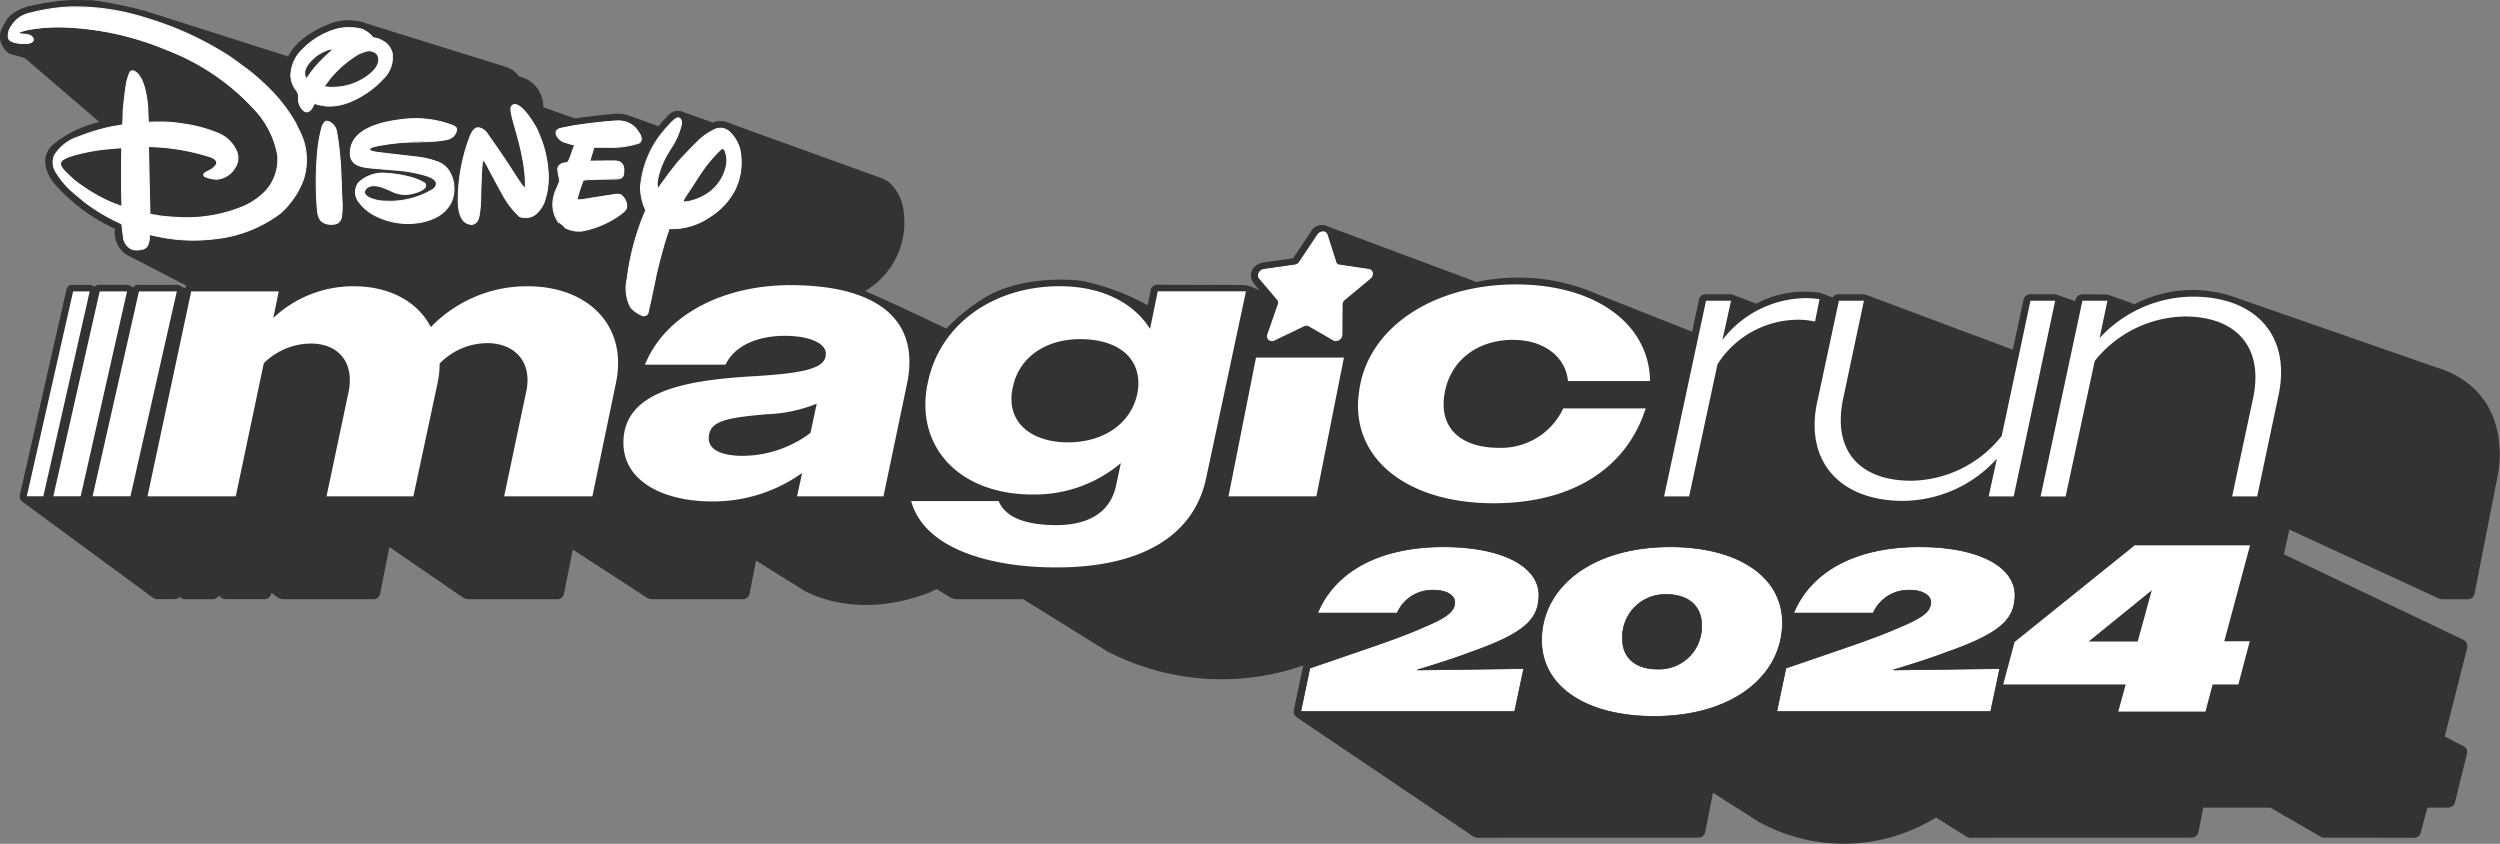
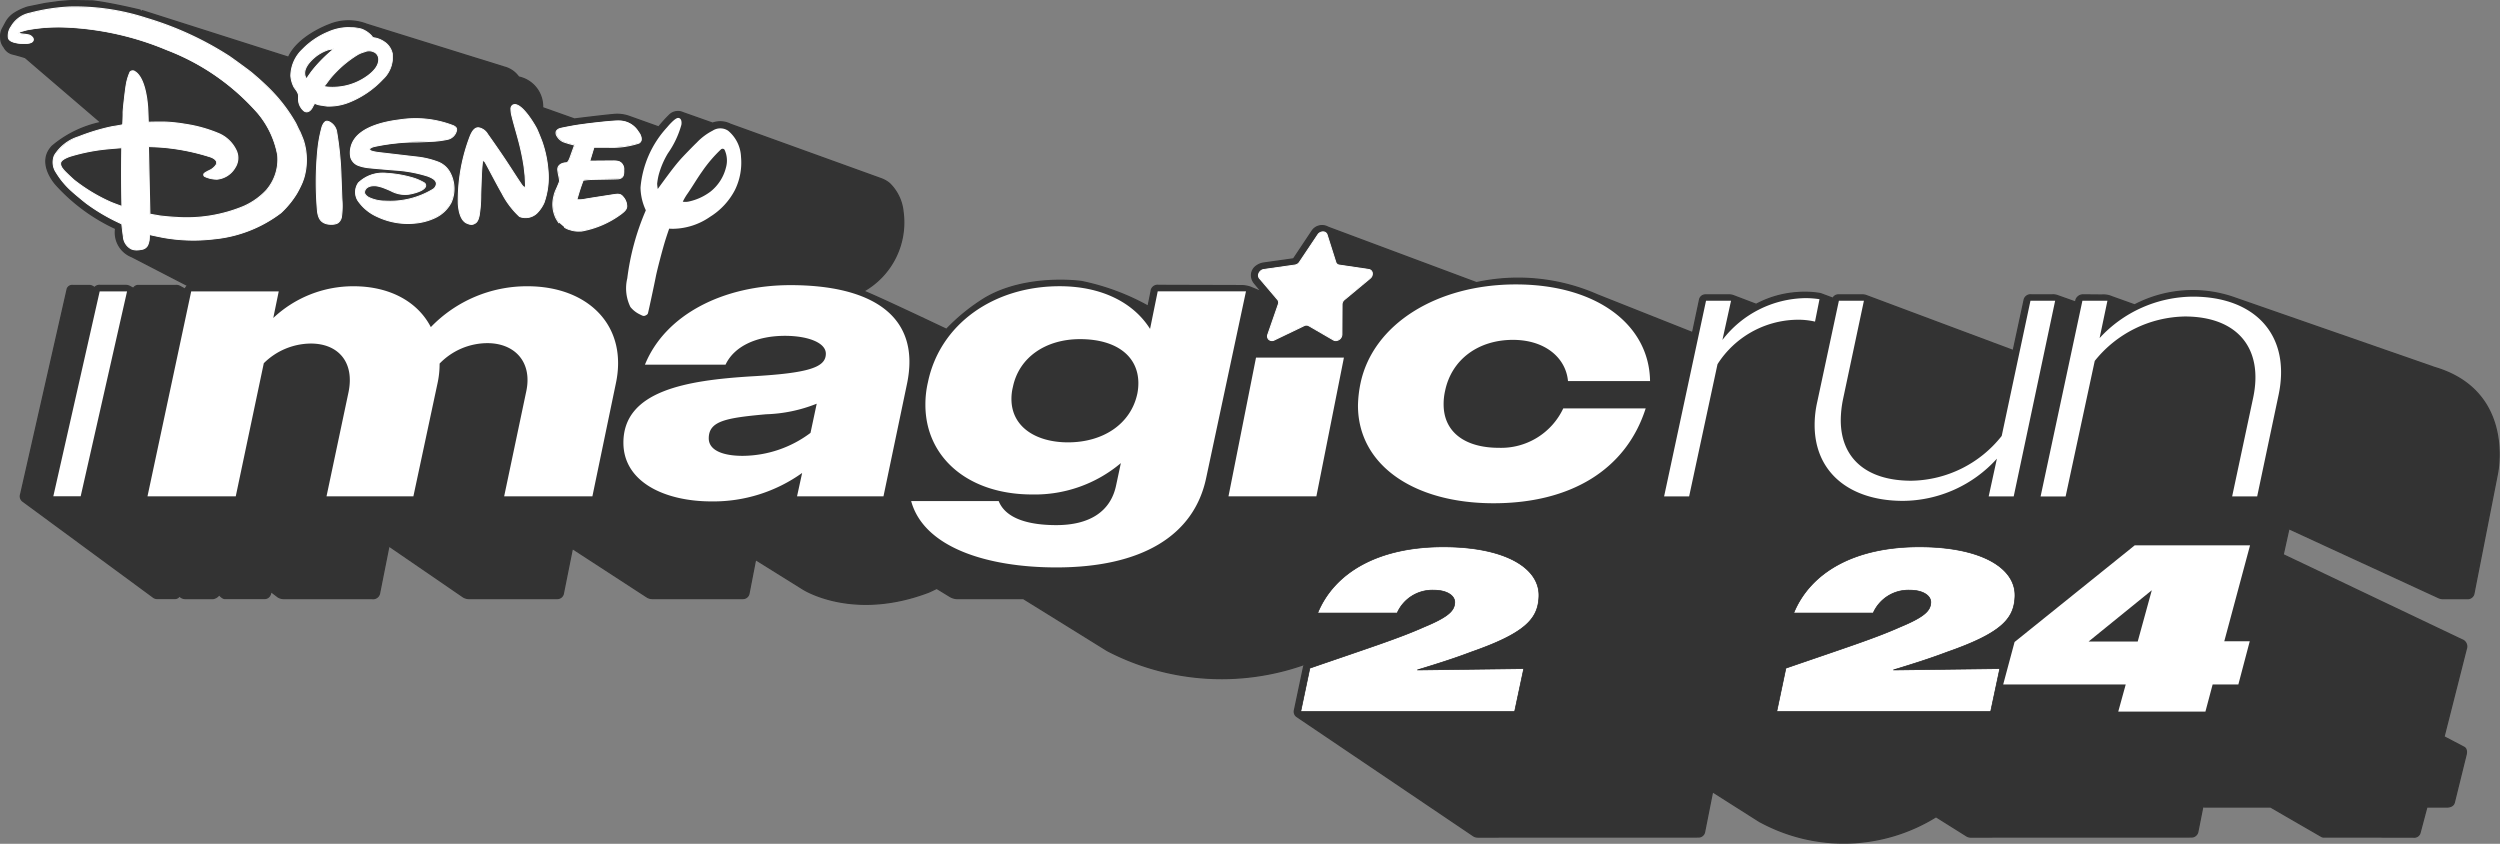
<svg xmlns="http://www.w3.org/2000/svg" width="231.787" height="78.232" viewBox="0 0 231.787 78.232">
  <rect x="0" y="0" width="231.787" height="78.232" fill="#808080" stroke="none" />
  <g id="Grupo_263" data-name="Grupo 263" transform="translate(-684.357 -2828.403)">
    <path id="Caminho_955" data-name="Caminho 955" d="M692.963,2828.493l-1.69-.028c-.484-.007-.938.047-1.449.088l-1.062.146c-.143.02-.285.044-.426.073l-1.4.285a5.252,5.252,0,0,0-1.167.526,2.326,2.326,0,0,0-.877.91l-.28.521a1.523,1.523,0,0,0-.184.905,1.373,1.373,0,0,0,.308.856,1.223,1.223,0,0,0,.883.654c.716.189,1.078.31,1.078.31l7.023,6.019a10.247,10.247,0,0,0-4.513,2.191c-1.521,1.577.36,3.588.36,3.588a17.09,17.09,0,0,0,5.517,4.052,2.4,2.4,0,0,0,1.5,2.615l5.194,2.686a.5.5,0,0,0-.247.335l-.5-.27a.692.692,0,0,0-.373-.081l-3.468,0a.515.515,0,0,0-.464.271l-.322-.173a.771.771,0,0,0-.419-.1l-2.4-.005a.539.539,0,0,0-.449.207l-.212-.124a.609.609,0,0,0-.33-.075l-1.5,0a.477.477,0,0,0-.5.32l-4.318,19.037a.565.565,0,0,0,.182.627l12.056,8.869a.63.63,0,0,0,.4.161l1.649,0a.47.47,0,0,0,.43-.247.7.7,0,0,0,.589.251l2.547,0a.859.859,0,0,0,.549-.361s.307.389.56.356h3.636s.529.052.6-.647l.554.424a.949.949,0,0,0,.637.228l8.16,0a.605.605,0,0,0,.715-.468l.876-4.408,6.832,4.687a1.022,1.022,0,0,0,.526.189H736a.566.566,0,0,0,.574-.412l.849-4.229,6.91,4.493a.9.9,0,0,0,.51.148h8.4a.563.563,0,0,0,.546-.434l.618-3.181,4.38,2.729s4.555,2.977,11.621.313c.062-.023.124-.049.184-.078l.614-.291,1.174.716a1.386,1.386,0,0,0,.636.226h6.217l7.787,4.83a22.962,22.962,0,0,0,18.2,1.3l.141-.04a.7.7,0,0,0-.142.264l-.839,3.984a.56.56,0,0,0,.205.6l16.356,11.044a.735.735,0,0,0,.443.134l20.457-.007a.567.567,0,0,0,.549-.451l.744-3.746,4.321,2.74a16.225,16.225,0,0,0,16.4-.423l2.786,1.748a.784.784,0,0,0,.518.139l20.355-.007a.6.6,0,0,0,.607-.465l.468-2.352a.478.478,0,0,0,.184.037l6.1,0,4.682,2.706a.481.481,0,0,0,.317.076l8.219.007a.556.556,0,0,0,.633-.388l.638-2.4h1.761s.66.069.782-.425l1.076-4.362s.194-.6-.22-.772l-1.813-.952,2.065-8.138a.658.658,0,0,0-.252-.78l-16.724-7.963.534-2.415,13.9,6.406a.988.988,0,0,0,.427.082h2.261a.58.58,0,0,0,.56-.456l2.172-11.068s1.712-7.692-5.821-9.907l-18.523-6.449a11.641,11.641,0,0,0-9.276.65l-2.121-.76a1.973,1.973,0,0,0-.922-.154l-1.725-.015a.7.7,0,0,0-.662.441l-.048.224-1.64-.582a1.193,1.193,0,0,0-.508-.083h-1.953a.6.6,0,0,0-.67.5l-1.005,4.663-13.635-5.1a1.086,1.086,0,0,0-.431-.059H854.8a.54.54,0,0,0-.495.311l-1.055-.393a1.164,1.164,0,0,0-.232-.061,8.718,8.718,0,0,0-2-.074,9.4,9.4,0,0,0-3.836,1.089l-2.072-.787a1.224,1.224,0,0,0-.541-.085h-2.093a.549.549,0,0,0-.534.405l-.655,3.093-8.846-3.51a18.259,18.259,0,0,0-11.19-1.124l-13.771-5.143a1.112,1.112,0,0,0-1.493.384l-1.7,2.551-2.729.383a1.516,1.516,0,0,0-.75.311,1.039,1.039,0,0,0-.391,1.046,1.137,1.137,0,0,0,.26.523l0,.005c.1.121.662.789.662.789l-1.073-.439a2.617,2.617,0,0,0-.868-.136l-7.636-.022a.594.594,0,0,0-.677.544l-.28,1.387a21.521,21.521,0,0,0-6.177-2.29s-5.076-.729-8.93,1.534a17.978,17.978,0,0,0-3.589,2.9s-6.323-3.01-7.688-3.544a7.305,7.305,0,0,0,3.658-7.35,4.2,4.2,0,0,0-1.265-2.639,2.6,2.6,0,0,0-.8-.447l-13.955-5.042a2.048,2.048,0,0,0-1.627-.094l-2.758-.975a1.112,1.112,0,0,0-1.267.244,12.8,12.8,0,0,0-.979,1.083l-2.671-.955a3.345,3.345,0,0,0-1.563-.193c-.966.082-3.577.409-3.577.409l-2.955-1.049a2.793,2.793,0,0,0-2.221-2.843,2.34,2.34,0,0,0-1.338-.924l-12.763-3.974a4.673,4.673,0,0,0-3.484.059s-2.867,1.036-3.744,3.008l-13.586-4.327S694.751,2828.707,692.963,2828.493Z" fill="#333" stroke="#333" stroke-width="0.124" />
    <g id="Grupo_262" data-name="Grupo 262">
      <g id="Grupo_256" data-name="Grupo 256">
        <path id="Caminho_956" data-name="Caminho 956" d="M713.544,2837.979a3.458,3.458,0,0,0-.261.451.928.928,0,0,1-.2.229.414.414,0,0,1-.591-.017,1.43,1.43,0,0,1-.462-1.01,2.946,2.946,0,0,0-.008-.483,3.14,3.14,0,0,0-.413-.695,2.729,2.729,0,0,1-.285-1.017A3.387,3.387,0,0,1,712.4,2833a7.122,7.122,0,0,1,2.39-1.621,4.716,4.716,0,0,1,3.068-.282,2.357,2.357,0,0,1,.953.637.655.655,0,0,0,.13.149.984.984,0,0,0,.24.053,2.414,2.414,0,0,1,.914.43,1.735,1.735,0,0,1,.641,1.019,2.8,2.8,0,0,1-.876,2.355,8.689,8.689,0,0,1-3.15,2.145,5.1,5.1,0,0,1-2,.353c-.191-.017-.386-.068-.572-.082a2.431,2.431,0,0,1-.479-.121c-.046-.033-.1-.065-.116-.053m2.055-1.5a5.4,5.4,0,0,0,2.265-.673c.691-.381,1.7-1.129,1.6-2.007a.747.747,0,0,0-.457-.6,1.043,1.043,0,0,0-.861,0,2.57,2.57,0,0,0-.683.287,10.34,10.34,0,0,0-2.522,2.211c-.142.183-.283.39-.4.529-.07.087-.125.166-.118.188a3.569,3.569,0,0,0,1.172.059m-2.838-.753s.267-.4.491-.7a12.494,12.494,0,0,1,1.7-1.786c.17-.144.371-.308.371-.308s-.314.033-.492.068a3.786,3.786,0,0,0-1.351.755c-.51.432-1.072,1.139-.818,1.764.036.09.095.208.095.208" fill="#fff" />
        <path id="Caminho_957" data-name="Caminho 957" d="M712.789,2838.82a.494.494,0,0,1-.326-.144,1.464,1.464,0,0,1-.477-1.043c0-.06,0-.122,0-.184a1.234,1.234,0,0,0-.01-.29,1.35,1.35,0,0,0-.245-.438c-.058-.081-.118-.164-.164-.245a2.8,2.8,0,0,1-.291-1.036,3.475,3.475,0,0,1,1.088-2.475,7.126,7.126,0,0,1,2.4-1.631,4.8,4.8,0,0,1,3.1-.283,2.409,2.409,0,0,1,.974.651c.012.015.023.031.034.046a.4.4,0,0,0,.084.093.6.6,0,0,0,.157.036l.067.011a2.455,2.455,0,0,1,.936.44,1.773,1.773,0,0,1,.656,1.045,2.846,2.846,0,0,1-.888,2.4,8.782,8.782,0,0,1-3.166,2.156,5.083,5.083,0,0,1-2.02.355c-.094-.008-.19-.024-.283-.04a2.854,2.854,0,0,0-.288-.041,2.286,2.286,0,0,1-.5-.13.537.537,0,0,0-.071-.042,1.668,1.668,0,0,0-.144.247c-.032.062-.064.125-.1.18a1,1,0,0,1-.211.242A.552.552,0,0,1,712.789,2838.82Zm4.067-7.831a5.585,5.585,0,0,0-2.048.429,7.01,7.01,0,0,0-2.374,1.61,3.382,3.382,0,0,0-1.064,2.407,2.706,2.706,0,0,0,.28,1,2.84,2.84,0,0,0,.158.237,1.391,1.391,0,0,1,.26.471,1.3,1.3,0,0,1,.012.314c0,.059-.005.119,0,.178a1.367,1.367,0,0,0,.446.976.371.371,0,0,0,.535.015.912.912,0,0,0,.185-.215c.032-.054.064-.115.1-.175a1.318,1.318,0,0,1,.173-.284h0c.023-.025.061-.035.176.047a2.648,2.648,0,0,0,.456.113c.1.007.2.025.3.042s.185.031.275.039a5.082,5.082,0,0,0,1.979-.349,8.7,8.7,0,0,0,3.134-2.135,2.757,2.757,0,0,0,.864-2.313,1.69,1.69,0,0,0-.627-.994,2.349,2.349,0,0,0-.892-.42l-.065-.011a.581.581,0,0,1-.19-.048.41.41,0,0,1-.11-.117l-.033-.043a2.3,2.3,0,0,0-.932-.621A3.054,3.054,0,0,0,716.856,2830.989Zm-1.788,5.555c-.316,0-.661-.02-.685-.108-.007-.021-.016-.053.127-.228.058-.073.125-.164.2-.261s.132-.181.2-.268a10.289,10.289,0,0,1,2.535-2.222,2.588,2.588,0,0,1,.693-.292,1.093,1.093,0,0,1,.892,0,.791.791,0,0,1,.484.636c.117.979-1.1,1.761-1.623,2.052a5.465,5.465,0,0,1-2.284.679h0C715.6,2836.529,715.343,2836.544,715.068,2836.544Zm-.59-.136a5.083,5.083,0,0,0,1.118.029h0a5.368,5.368,0,0,0,2.246-.667c.51-.282,1.686-1.038,1.576-1.961a.7.7,0,0,0-.429-.563,1,1,0,0,0-.831.007,2.519,2.519,0,0,0-.672.283,10.176,10.176,0,0,0-2.509,2.2c-.067.087-.134.178-.2.266s-.138.19-.2.264A1.053,1.053,0,0,0,714.478,2836.408Zm-1.723-.588-.035-.07s-.06-.121-.1-.211c-.311-.767.558-1.584.831-1.816a3.846,3.846,0,0,1,1.372-.765c.178-.034.484-.067.5-.068l.153-.016-.119.1s-.2.163-.37.307a12.513,12.513,0,0,0-1.7,1.778c-.22.3-.487.7-.489.7Zm2.423-2.822c-.1.013-.24.031-.334.05a3.743,3.743,0,0,0-1.331.745c-.261.222-1.093,1-.8,1.712.018.043.04.093.059.133.086-.126.28-.409.448-.637a12.723,12.723,0,0,1,1.712-1.793C715.012,2833.135,715.106,2833.058,715.178,2833Z" fill="#fff" />
      </g>
      <g id="Grupo_257" data-name="Grupo 257">
        <path id="Caminho_958" data-name="Caminho 958" d="M714.72,2839.648c-.271-.051-.426.318-.5.5a12.04,12.04,0,0,0-.41,2.246,30.832,30.832,0,0,0-.015,5.619c.091.62.3,1.023.93,1.154a1.592,1.592,0,0,0,.928-.087.847.847,0,0,0,.347-.513,7.8,7.8,0,0,0,.048-1.8c-.028-.649-.044-1.3-.074-1.956a29.535,29.535,0,0,0-.394-4.129,1.261,1.261,0,0,0-.717-1,1,1,0,0,0-.144-.043" fill="#fff" />
        <path id="Caminho_959" data-name="Caminho 959" d="M715.064,2849.245a1.834,1.834,0,0,1-.348-.03c-.677-.14-.875-.578-.965-1.192a30.849,30.849,0,0,1,.014-5.631,12.734,12.734,0,0,1,.414-2.258c.063-.161.234-.589.549-.531h0a1.137,1.137,0,0,1,.153.045,1.318,1.318,0,0,1,.744,1.027,29.926,29.926,0,0,1,.4,4.138c.017.359.029.716.041,1.071.011.3.021.591.033.885l.006.125a7.064,7.064,0,0,1-.055,1.686.9.9,0,0,1-.366.542A1.28,1.28,0,0,1,715.064,2849.245Zm-.394-9.556c-.2,0-.324.269-.406.479a12.706,12.706,0,0,0-.408,2.234,30.676,30.676,0,0,0-.015,5.608c.085.576.269.986.894,1.115a1.559,1.559,0,0,0,.9-.08.8.8,0,0,0,.326-.485,7.013,7.013,0,0,0,.052-1.662l-.005-.125c-.013-.294-.023-.59-.033-.885-.012-.356-.025-.713-.041-1.071a30.031,30.031,0,0,0-.392-4.12,1.241,1.241,0,0,0-.689-.963.885.885,0,0,0-.137-.041A.186.186,0,0,0,714.67,2839.689Z" fill="#fff" />
      </g>
      <g id="Grupo_258" data-name="Grupo 258">
        <path id="Caminho_960" data-name="Caminho 960" d="M712.545,2844.881c-.012.036-.131.377-.164.455a9.743,9.743,0,0,1-.518,1.029,8.577,8.577,0,0,1-1.464,1.781,12.275,12.275,0,0,1-6.227,2.418,15.99,15.99,0,0,1-4.645-.133c-.527-.1-1.313-.274-1.313-.274a5.287,5.287,0,0,1-.024.53,2.179,2.179,0,0,1-.13.448.717.717,0,0,1-.56.4,1.681,1.681,0,0,1-.96-.046,1.366,1.366,0,0,1-.747-1.176c-.069-.419-.141-1.143-.141-1.143s-.365-.172-.669-.321a17.325,17.325,0,0,1-2.6-1.578c-.217-.158-1.14-.926-1.345-1.117a7.532,7.532,0,0,1-1.476-1.761,1.67,1.67,0,0,1-.162-1.58,4.321,4.321,0,0,1,2.25-1.729,18.865,18.865,0,0,1,3.111-.938,9.4,9.4,0,0,0,.929-.169.157.157,0,0,0,.034-.031c.017-.022.046-.808.039-1.094s.212-2.135.281-2.527a4.672,4.672,0,0,1,.364-1.244.334.334,0,0,1,.456-.035c.852.524,1.113,2.348,1.175,3.277.038.564.057,1.413.057,1.413s.979-.028,1.582-.012a14.454,14.454,0,0,1,1.836.2,13.022,13.022,0,0,1,3.161.886,3.208,3.208,0,0,1,1.6,1.606,1.626,1.626,0,0,1-.135,1.526,2.152,2.152,0,0,1-1.661,1.08,2.733,2.733,0,0,1-1.166-.261.2.2,0,0,1-.021-.28c.024-.032.371-.212.576-.321a1.424,1.424,0,0,0,.267-.185c.17-.151.322-.313.3-.5-.024-.249-.288-.4-.541-.5a19.977,19.977,0,0,0-4.7-.922c-.448-.027-1.084-.047-1.084-.047l.135,6.265s.525.1.942.165c.238.038,1.247.126,1.515.133a14.078,14.078,0,0,0,6.2-1,6.447,6.447,0,0,0,2.148-1.509,4.353,4.353,0,0,0,1.044-3.252,8.439,8.439,0,0,0-1.821-3.889,21.5,21.5,0,0,0-8.456-5.883,27.125,27.125,0,0,0-9.4-2.1,15.778,15.778,0,0,0-3.611.266c-.134.037-.267.083-.391.11a.968.968,0,0,0-.291.12c-.024.02-.048.044-.048.044s.057.031.113.055c.1.043.512.069.727.108a.7.7,0,0,1,.47.276.27.27,0,0,1-.006.346c-.209.254-1,.211-1.352.156s-.814-.167-.9-.48a1.452,1.452,0,0,1,.271-1.065,2.586,2.586,0,0,1,1.739-1.234,17.78,17.78,0,0,1,3.665-.57,21.558,21.558,0,0,1,7.121,1.044,29.978,29.978,0,0,1,7.65,3.506c.26.17,1.782,1.28,2.018,1.472.493.4,1.139.975,1.6,1.433a14.879,14.879,0,0,1,2.575,3.328c.131.259.233.514.4.814a9.228,9.228,0,0,1,.348.892,5.923,5.923,0,0,1,.012,3.334M695.65,2842.1s-.933.068-1.575.136a17.409,17.409,0,0,0-3.239.666c-.264.093-.806.316-.853.588a.91.91,0,0,0,.322.728c.114.131.753.742.933.89a16.077,16.077,0,0,0,3.4,2.048c.386.16,1.023.386,1.023.386s-.046-1.8-.037-3.577c0-.936.023-1.865.023-1.865" fill="#fff" />
        <path id="Caminho_961" data-name="Caminho 961" d="M697.047,2851.623a1.359,1.359,0,0,1-.525-.095,1.43,1.43,0,0,1-.774-1.211c-.061-.371-.125-.988-.139-1.121-.085-.04-.387-.184-.646-.31a17.474,17.474,0,0,1-2.6-1.582c-.219-.16-1.139-.925-1.349-1.121a7.657,7.657,0,0,1-1.485-1.771,1.708,1.708,0,0,1-.164-1.62,4.069,4.069,0,0,1,2.274-1.754,18.972,18.972,0,0,1,3.122-.941c.362-.052.867-.143.914-.164l.015-.013c.015-.092.04-.8.034-1.071s.211-2.134.282-2.536a4.83,4.83,0,0,1,.373-1.263.376.376,0,0,1,.516-.047c.945.581,1.155,2.682,1.2,3.313.032.483.051,1.185.055,1.369.2-.005,1.015-.025,1.539-.011a14.552,14.552,0,0,1,1.842.2,12.95,12.95,0,0,1,3.174.89,3.213,3.213,0,0,1,1.625,1.633,1.677,1.677,0,0,1-.139,1.563,2.214,2.214,0,0,1-1.7,1.1,2.759,2.759,0,0,1-1.2-.271.241.241,0,0,1-.029-.343,2.706,2.706,0,0,1,.493-.283l.1-.051a1.35,1.35,0,0,0,.259-.18c.16-.141.3-.295.289-.465s-.184-.335-.511-.463a20.067,20.067,0,0,0-4.687-.919c-.372-.023-.879-.04-1.035-.045l.133,6.179c.126.024.555.1.9.158.238.038,1.24.126,1.509.133a13.684,13.684,0,0,0,6.178-1,6.372,6.372,0,0,0,2.134-1.5,4.324,4.324,0,0,0,1.033-3.218,8.354,8.354,0,0,0-1.812-3.865,21.27,21.27,0,0,0-8.437-5.869,27.212,27.212,0,0,0-9.386-2.1,15.732,15.732,0,0,0-3.6.264l-.152.044c-.084.026-.163.049-.241.067a1.038,1.038,0,0,0-.27.108c.016.008.034.017.052.024a2.291,2.291,0,0,0,.386.061c.119.014.242.028.331.044a.746.746,0,0,1,.5.3.317.317,0,0,1-.01.4c-.236.286-1.087.221-1.395.172-.388-.062-.845-.176-.934-.513a1.5,1.5,0,0,1,.276-1.1,2.621,2.621,0,0,1,1.766-1.255,17.875,17.875,0,0,1,3.675-.572,21.478,21.478,0,0,1,7.136,1.046,30.016,30.016,0,0,1,7.662,3.512c.257.168,1.788,1.284,2.022,1.474.516.421,1.162,1,1.608,1.437a14.94,14.94,0,0,1,2.584,3.339c.048.095.092.19.137.286.077.166.158.338.264.527,0,.006.319.74.351.9h0a6.023,6.023,0,0,1,.012,3.363h0c-.01.03-.13.378-.165.458a9.639,9.639,0,0,1-.52,1.033,8.5,8.5,0,0,1-1.475,1.793,12.2,12.2,0,0,1-6.251,2.429,15.944,15.944,0,0,1-4.658-.133c-.442-.081-1.071-.22-1.26-.262a4.512,4.512,0,0,1-.024.478,2.144,2.144,0,0,1-.134.463.762.762,0,0,1-.593.421A2.462,2.462,0,0,1,697.047,2851.623Zm-.413-16.608a.226.226,0,0,0-.186.09,4.488,4.488,0,0,0-.355,1.224c-.071.4-.287,2.239-.28,2.518a9.643,9.643,0,0,1-.049,1.124.227.227,0,0,1-.043.039,8.565,8.565,0,0,1-.95.177,18.716,18.716,0,0,0-3.1.935,4,4,0,0,0-2.227,1.7,1.624,1.624,0,0,0,.16,1.54,7.525,7.525,0,0,0,1.468,1.75c.2.19,1.129.96,1.339,1.114A17.357,17.357,0,0,0,695,2848.8c.3.148.668.32.668.32l.023.011,0,.026c0,.007.072.728.14,1.141.1.632.319.973.719,1.141a1.625,1.625,0,0,0,.934.043.667.667,0,0,0,.528-.371,2.2,2.2,0,0,0,.126-.433c.025-.215.023-.522.023-.525v-.058l.056.013c.008,0,.791.179,1.311.274a15.869,15.869,0,0,0,4.631.133,12.128,12.128,0,0,0,6.2-2.408,8.454,8.454,0,0,0,1.454-1.768,9.773,9.773,0,0,0,.516-1.024c.032-.075.149-.411.162-.452a5.931,5.931,0,0,0-.011-3.306l-.005-.013v0c-.022-.087-.284-.766-.341-.867-.109-.192-.19-.365-.268-.532-.045-.1-.088-.19-.136-.284a14.84,14.84,0,0,0-2.566-3.315c-.444-.437-1.088-1.012-1.6-1.431-.233-.189-1.759-1.3-2.015-1.468a29.968,29.968,0,0,0-7.638-3.5,21.447,21.447,0,0,0-7.106-1.041,17.729,17.729,0,0,0-3.655.568,2.536,2.536,0,0,0-1.711,1.213,1.419,1.419,0,0,0-.266,1.03c.076.29.527.394.859.446s1.118.094,1.31-.139c.073-.088.073-.168,0-.295a.65.65,0,0,0-.439-.253c-.086-.016-.208-.03-.326-.043a2.054,2.054,0,0,1-.412-.068c-.057-.025-.116-.057-.116-.057l-.053-.03.043-.043s.025-.025.05-.046a1.025,1.025,0,0,1,.31-.129c.076-.017.154-.04.236-.065.051-.015.1-.031.154-.045a15.837,15.837,0,0,1,3.625-.267,27.3,27.3,0,0,1,9.418,2.1,21.355,21.355,0,0,1,8.474,5.9,8.45,8.45,0,0,1,1.831,3.913,4.415,4.415,0,0,1-1.056,3.286,6.451,6.451,0,0,1-2.163,1.52,13.793,13.793,0,0,1-6.219,1.009c-.272-.007-1.281-.1-1.521-.133-.413-.065-.938-.165-.944-.166l-.036-.007v-.037l-.136-6.313.048,0c.007,0,.642.02,1.086.046a19.875,19.875,0,0,1,4.715.926c.362.142.549.319.57.539a.711.711,0,0,1-.32.543,1.4,1.4,0,0,1-.277.191l-.1.052c-.162.086-.434.23-.464.259a.152.152,0,0,0,.014.214,2.7,2.7,0,0,0,1.135.252,2.119,2.119,0,0,0,1.624-1.057,1.582,1.582,0,0,0,.132-1.489,3.126,3.126,0,0,0-1.58-1.58,13.111,13.111,0,0,0-3.147-.882,14.646,14.646,0,0,0-1.831-.2c-.594-.015-1.569.013-1.579.013h-.046v-.046c0-.008-.019-.855-.056-1.411-.042-.619-.247-2.683-1.154-3.241A.412.412,0,0,0,696.634,2835.015Zm-.923,12.592-.063-.022c-.006,0-.642-.228-1.024-.386a15.99,15.99,0,0,1-3.415-2.056c-.182-.15-.822-.761-.938-.9a.939.939,0,0,1-.333-.765c.05-.288.574-.514.882-.623a17.6,17.6,0,0,1,3.25-.669c.636-.067,1.568-.135,1.577-.136l.05,0v.05c0,.009-.02.939-.024,1.864-.008,1.754.037,3.558.037,3.576Zm-.107-5.458c-.2.015-.975.074-1.524.132a17.481,17.481,0,0,0-3.229.664c-.492.174-.792.376-.823.553-.044.255.109.455.312.69.111.128.752.741.927.885a15.877,15.877,0,0,0,3.392,2.041c.309.128.787.3.957.363-.008-.343-.043-1.947-.035-3.512C695.584,2843.161,695.6,2842.355,695.6,2842.149Z" fill="#fff" />
      </g>
      <g id="Grupo_259" data-name="Grupo 259">
        <path id="Caminho_962" data-name="Caminho 962" d="M722.852,2842.941l-3.465-.405c-.045-.006-.055-.008-.1-.017-.151-.032-.851-.107-.606-.372a1.107,1.107,0,0,1,.4-.166,27.03,27.03,0,0,1,5.2-.469,8.782,8.782,0,0,0,1.607-.2,1.088,1.088,0,0,0,.791-.81c.046-.222-.063-.327-.274-.439a9.675,9.675,0,0,0-5-.55c-1.436.177-3.356.621-4.176,1.791a2.2,2.2,0,0,0-.353,1.692,1.169,1.169,0,0,0,.634.715,3.745,3.745,0,0,0,.948.234c.311.045,1.611.152,2.437.222a12.78,12.78,0,0,1,3.144.574c.308.128.776.315.776.714a.678.678,0,0,1-.335.512,7.6,7.6,0,0,1-4.414,1.083,3.527,3.527,0,0,1-1.443-.306c-.222-.1-.509-.323-.467-.567.083-.473.609-.594,1.046-.553a3.353,3.353,0,0,1,.8.218c.962.377,1.4.694,2.248.566.316-.047,1.411-.282,1.558-.73a.314.314,0,0,0-.1-.309,4.862,4.862,0,0,0-.953-.435,10.857,10.857,0,0,0-2.546-.461,3.169,3.169,0,0,0-2.624.882,1.486,1.486,0,0,0-.071,1.61,4.2,4.2,0,0,0,1.783,1.5,6.637,6.637,0,0,0,3.517.623,5.549,5.549,0,0,0,1.862-.5,3.244,3.244,0,0,0,1.492-1.412,3.174,3.174,0,0,0-.069-2.709,2.116,2.116,0,0,0-1.108-1.036,7.873,7.873,0,0,0-2.05-.484l-.1-.013" fill="#fff" />
        <path id="Caminho_963" data-name="Caminho 963" d="M722.184,2849.173a6.787,6.787,0,0,1-2.9-.662,4.311,4.311,0,0,1-1.8-1.521,1.54,1.54,0,0,1,.073-1.66,3.305,3.305,0,0,1,2.662-.9,10.881,10.881,0,0,1,2.56.464,4.89,4.89,0,0,1,.971.446.358.358,0,0,1,.108.355c-.178.543-1.58.759-1.594.761a2.825,2.825,0,0,1-1.729-.343c-.16-.069-.341-.147-.542-.225a3.435,3.435,0,0,0-.79-.216c-.41-.039-.92.073-1,.516-.038.222.25.435.44.517a3.5,3.5,0,0,0,1.426.3,7.656,7.656,0,0,0,4.386-1.075.645.645,0,0,0,.316-.475c0-.361-.422-.537-.731-.665l-.017-.007a12.719,12.719,0,0,0-3.13-.571l-.224-.019c-.815-.068-1.93-.161-2.216-.2a3.734,3.734,0,0,1-.96-.238,1.206,1.206,0,0,1-.659-.744,2.245,2.245,0,0,1,.359-1.73c.819-1.169,2.741-1.63,4.208-1.81a9.675,9.675,0,0,1,5.027.555c.221.117.348.239.3.488a1.134,1.134,0,0,1-.822.845,8.97,8.97,0,0,1-1.618.2c-.4.022-.8.036-1.232.051a18.2,18.2,0,0,0-3.958.416,1.11,1.11,0,0,0-.383.153c-.033.035-.045.065-.037.089.036.107.4.169.536.193l.083.015c.042.008.051.01.1.015l3.564.418a8.07,8.07,0,0,1,2.062.489,2.167,2.167,0,0,1,1.13,1.055,3.205,3.205,0,0,1,.07,2.75,3.279,3.279,0,0,1-1.514,1.434,5.563,5.563,0,0,1-1.876.5A5.974,5.974,0,0,1,722.184,2849.173Zm-2.162-4.656a3.039,3.039,0,0,0-2.391.867,1.447,1.447,0,0,0-.067,1.56,4.23,4.23,0,0,0,1.762,1.485,6.615,6.615,0,0,0,3.493.618,5.5,5.5,0,0,0,1.847-.493,3.193,3.193,0,0,0,1.47-1.39,3.114,3.114,0,0,0-.067-2.668,2.064,2.064,0,0,0-1.086-1.016,8.054,8.054,0,0,0-2.038-.481l-.1-.012-3.464-.406a.731.731,0,0,1-.1-.017l-.08-.014c-.268-.046-.557-.107-.607-.254a.179.179,0,0,1,.057-.18,1.021,1.021,0,0,1,.42-.177,18.191,18.191,0,0,1,3.985-.421c.43-.015.836-.029,1.23-.052a8.906,8.906,0,0,0,1.6-.2,1.044,1.044,0,0,0,.759-.776c.04-.2-.053-.285-.25-.389a9.584,9.584,0,0,0-4.973-.545c-1.449.178-3.344.63-4.144,1.771a2.169,2.169,0,0,0-.346,1.655,1.131,1.131,0,0,0,.608.684,3.7,3.7,0,0,0,.936.231c.283.041,1.4.134,2.211.2l.224.019a12.807,12.807,0,0,1,3.157.577l.018.008c.313.13.786.327.786.749a.706.706,0,0,1-.354.549,7.753,7.753,0,0,1-4.44,1.092,3.565,3.565,0,0,1-1.461-.31c-.225-.1-.542-.341-.494-.617.088-.5.646-.633,1.095-.591a3.515,3.515,0,0,1,.815.222c.2.079.384.157.545.226a2.769,2.769,0,0,0,1.68.337c.352-.053,1.387-.295,1.52-.7a.268.268,0,0,0-.086-.262,4.9,4.9,0,0,0-.936-.424,10.8,10.8,0,0,0-2.533-.459C720.16,2844.518,720.094,2844.517,720.022,2844.517Z" fill="#fff" />
      </g>
      <g id="Grupo_260" data-name="Grupo 260">
        <path id="Caminho_964" data-name="Caminho 964" d="M727.689,2849.118a.755.755,0,0,0,.635.04c.3-.136.38-.4.458-.728a12.6,12.6,0,0,0,.155-1.917c0-.066.064-2.512.156-3.033.013-.074.035-.184.088-.168a.26.26,0,0,1,.142.109c.141.2,1.052,2,1.583,2.913a8.31,8.31,0,0,0,1.623,2.151,1.532,1.532,0,0,0,1.616-.32,3.315,3.315,0,0,0,.657-.968,7.018,7.018,0,0,0,.364-3.039,10.563,10.563,0,0,0-.525-2.53c-.081-.244-.434-1.112-.521-1.282-.26-.5-1.157-1.96-1.83-2.2a.377.377,0,0,0-.557.385,2.992,2.992,0,0,0,.109.7c.178.729.419,1.515.617,2.269a21.315,21.315,0,0,1,.493,2.378c.031.244.049.475.085.755.024.179.055,1.062.039,1.09-.034.062-.116.059-.2-.01a1.042,1.042,0,0,1-.179-.22c-.481-.7-.965-1.477-1.475-2.249-.453-.685-1.137-1.674-1.657-2.4a1.206,1.206,0,0,0-.826-.593c-.527-.045-.772.72-.941,1.188a16.652,16.652,0,0,0-.955,5.832c.032.538.181,1.6.846,1.843" fill="#fff" />
        <path id="Caminho_965" data-name="Caminho 965" d="M728.085,2849.258a1.225,1.225,0,0,1-.412-.1h0c-.681-.248-.841-1.286-.875-1.883a16.692,16.692,0,0,1,.956-5.85l.028-.076c.17-.473.425-1.189.96-1.143a1.256,1.256,0,0,1,.86.612c.545.763,1.227,1.751,1.658,2.4.2.3.4.606.59.9.305.471.593.916.884,1.343a1,1,0,0,0,.171.21.153.153,0,0,0,.1.044.04.04,0,0,0,.026-.02c.007-.052-.021-.883-.044-1.062-.02-.153-.034-.291-.048-.424-.012-.112-.023-.22-.037-.331a21.8,21.8,0,0,0-.492-2.372c-.083-.317-.175-.643-.264-.959-.123-.437-.25-.888-.354-1.311a3.012,3.012,0,0,1-.109-.713.47.47,0,0,1,.173-.4.465.465,0,0,1,.444-.027c.724.254,1.648,1.814,1.856,2.219.088.173.441,1.039.524,1.287a10.582,10.582,0,0,1,.526,2.541,7.1,7.1,0,0,1-.367,3.062,3.334,3.334,0,0,1-.668.983,1.571,1.571,0,0,1-1.669.325,7.854,7.854,0,0,1-1.641-2.167c-.282-.488-.678-1.236-1-1.837-.279-.526-.52-.981-.584-1.073a.22.22,0,0,0-.119-.091s-.011.029-.029.132c-.081.458-.139,2.414-.155,3l0,.148a11.379,11.379,0,0,1-.151,1.8c-.083.344-.171.618-.484.759A.615.615,0,0,1,728.085,2849.258Zm-.38-.183a.719.719,0,0,0,.6.042c.276-.125.353-.368.433-.7a11.453,11.453,0,0,0,.149-1.784l.005-.148c.016-.59.074-2.552.156-3.016.018-.1.037-.168.082-.195a.077.077,0,0,1,.065-.008.313.313,0,0,1,.166.125c.067.1.3.532.59,1.083.317.6.713,1.347.994,1.835a8.15,8.15,0,0,0,1.607,2.133,1.476,1.476,0,0,0,1.562-.314,3.256,3.256,0,0,0,.646-.952,6.985,6.985,0,0,0,.36-3.017,10.509,10.509,0,0,0-.522-2.52c-.08-.238-.434-1.108-.519-1.275-.3-.589-1.178-1.954-1.8-2.174a.391.391,0,0,0-.361.015.386.386,0,0,0-.135.327,2.966,2.966,0,0,0,.107.691c.1.422.23.873.353,1.308.089.316.181.644.264.961a21.588,21.588,0,0,1,.495,2.383c.013.112.025.221.037.333.014.133.028.27.048.422a9.956,9.956,0,0,1,.033,1.118.126.126,0,0,1-.089.065.229.229,0,0,1-.18-.062,1.075,1.075,0,0,1-.188-.229c-.292-.428-.581-.874-.886-1.346-.193-.3-.389-.6-.589-.9-.431-.652-1.112-1.639-1.656-2.4a1.177,1.177,0,0,0-.793-.575H728.7c-.439,0-.672.65-.828,1.084l-.027.076a16.6,16.6,0,0,0-.952,5.813c.027.463.16,1.564.816,1.8Z" fill="#fff" />
      </g>
      <g id="Grupo_261" data-name="Grupo 261">
        <path id="Caminho_966" data-name="Caminho 966" d="M736.679,2849.465l.022.014s0,.013.015.012,0-.013,0,0a2.077,2.077,0,0,0,.418.193,2.377,2.377,0,0,0,1.15.123,8.7,8.7,0,0,0,3.676-1.59c.293-.221.531-.428.518-.739a1.331,1.331,0,0,0-.34-.831c-.245-.309-.483-.275-.953-.2-.874.137-1.937.3-2.653.423a2.652,2.652,0,0,1-.464.046c-.1,0-.218-.006-.218-.006s.126-.47.278-.931c.146-.445.314-.882.314-.882s.21-.031.409-.054c.319-.038,2.666-.05,2.875-.085.4-.065.5-.3.48-.8-.017-.43-.153-.728-.546-.816a2.555,2.555,0,0,0-.477-.03c-.766,0-2.134.016-2.134.016l.39-1.286s.769.01,1.326,0a8.682,8.682,0,0,0,2.844-.385c.383-.232.21-.664-.043-1.027a2.094,2.094,0,0,0-1.8-1.03c-.53-.014-2.2.177-2.557.221-.419.05-.83.107-1.269.169-.351.05-1.464.262-1.606.306-.384.119-.5.323-.32.687a1.257,1.257,0,0,0,.758.606c.3.114.879.245.879.245s-.217.592-.354.978c-.1.277-.214.621-.4.666-.029.007-.06.006-.1.011-.456.046-.725.293-.713.638.009.227.18.935.168,1.039a.446.446,0,0,1-.033.124,7.381,7.381,0,0,0-.506,1.35,2.922,2.922,0,0,0,.092,1.7c.029.078.06.146.1.239a3.147,3.147,0,0,0,.3.48" fill="#fff" />
        <path id="Caminho_967" data-name="Caminho 967" d="M737.922,2849.876a2.308,2.308,0,0,1-.665-.112l-.135-.036a1.918,1.918,0,0,1-.418-.193.062.062,0,0,1-.037-.023l-.012-.008,0-.007v0l0,0,.01-.016.005-.032.016,0,.01-.015.021.012h.037l0,.031a2.662,2.662,0,0,0,.381.169l.136.036a2.111,2.111,0,0,0,1,.085,8.7,8.7,0,0,0,3.654-1.58c.281-.213.512-.412.5-.7a1.282,1.282,0,0,0-.331-.8c-.231-.292-.458-.257-.91-.185l-.7.108c-.7.108-1.421.219-1.952.314a2.633,2.633,0,0,1-.466.046h-.006c-.1,0-.22,0-.22,0l-.057,0,.015-.055s.128-.476.278-.934c.145-.44.314-.879.315-.883l.01-.025.026,0s.211-.032.411-.055c.163-.019.844-.031,1.5-.044.624-.011,1.27-.023,1.371-.04.355-.057.462-.241.441-.755-.018-.46-.175-.7-.51-.774a2.691,2.691,0,0,0-.467-.029c-.766,0-2.133.016-2.133.016h-.062l.417-1.379h.035c.007,0,.774.01,1.324,0a8.362,8.362,0,0,0,2.821-.379.384.384,0,0,0,.193-.252,1,1,0,0,0-.249-.71,2.059,2.059,0,0,0-1.769-1.01c-.577-.018-2.531.218-2.55.22-.368.045-.748.095-1.269.169-.351.051-1.456.261-1.6.305a.515.515,0,0,0-.352.241.462.462,0,0,0,.058.382,1.211,1.211,0,0,0,.734.583,9.031,9.031,0,0,0,.873.244l.051.011-.018.049s-.217.591-.354.977l-.013.036c-.1.286-.217.61-.415.659a.337.337,0,0,1-.065.008l-.041,0c-.427.044-.684.27-.673.591a5.387,5.387,0,0,0,.094.577,2.8,2.8,0,0,1,.074.469.558.558,0,0,1-.036.136c-.115.305-.2.493-.27.644a2.631,2.631,0,0,0-.235.7,2.86,2.86,0,0,0,.09,1.678c.03.078.06.145.1.238a3.636,3.636,0,0,0,.284.461l-.026.028,0,.054h0c-.076,0-.341-.5-.344-.506-.042-.094-.072-.163-.1-.242a2.948,2.948,0,0,1-.094-1.729,2.725,2.725,0,0,1,.241-.718c.068-.149.153-.336.267-.639a.434.434,0,0,0,.031-.113,3.56,3.56,0,0,0-.072-.441,5.2,5.2,0,0,1-.1-.591c-.013-.374.275-.637.754-.686l.045,0a.231.231,0,0,0,.049-.006c.15-.037.262-.349.351-.6l.013-.035c.113-.32.282-.781.336-.93a8.523,8.523,0,0,1-.834-.235,1.287,1.287,0,0,1-.783-.628.542.542,0,0,1-.061-.458.6.6,0,0,1,.409-.294c.144-.044,1.259-.257,1.613-.307.521-.074.9-.125,1.27-.169.02,0,1.981-.241,2.563-.221a2.14,2.14,0,0,1,1.841,1.049,1.07,1.07,0,0,1,.264.781.475.475,0,0,1-.235.311,8.053,8.053,0,0,1-2.867.392c-.484.006-1.136,0-1.292,0l-.362,1.193c.276,0,1.4-.012,2.071-.015a2.567,2.567,0,0,1,.488.031.791.791,0,0,1,.581.86c.02.481-.059.774-.518.849-.107.017-.727.029-1.384.041s-1.334.024-1.493.043-.318.041-.381.05c-.037.1-.18.476-.3.855s-.224.736-.262.873l.159,0h.006a2.559,2.559,0,0,0,.45-.045c.533-.095,1.255-.206,1.954-.314l.7-.109c.472-.074.732-.114.995.219a1.383,1.383,0,0,1,.351.857c.014.333-.234.549-.536.778a8.81,8.81,0,0,1-3.7,1.6A3.465,3.465,0,0,1,737.922,2849.876Z" fill="#fff" />
      </g>
      <path id="Caminho_968" data-name="Caminho 968" d="M746.4,2849.6s-.193.558-.333,1c-.242.756-.775,2.788-.9,3.421-.185.938-.714,3.394-.742,3.449a.324.324,0,0,1-.153.148c-.216.129-.3.086-.567-.053a2.524,2.524,0,0,1-.9-.7,3.937,3.937,0,0,1-.29-2.656,22.933,22.933,0,0,1,1.7-6.261.087.087,0,0,0,0-.092,5.1,5.1,0,0,1-.472-2.067,9.418,9.418,0,0,1,2.466-5.586c.1-.121.738-.881,1.029-.867s.339.352.295.632a8.559,8.559,0,0,1-1.253,2.653,7.789,7.789,0,0,0-.862,2.035,6.332,6.332,0,0,0-.134.785,4.683,4.683,0,0,0,.057.484s.822-1.14,1.365-1.845c.3-.385.509-.64.755-.918s1.214-1.274,1.492-1.536a5.429,5.429,0,0,1,1.472-1.106,1.3,1.3,0,0,1,1.435,0,3.311,3.311,0,0,1,1.2,2.431,5.744,5.744,0,0,1-.568,3.076,6.4,6.4,0,0,1-2.3,2.476,6.159,6.159,0,0,1-3.432,1.113c-.159,0-.347-.013-.347-.013m4.8-7.36a12.607,12.607,0,0,0-1.76,2.061c-.5.7-.966,1.513-1.413,2.14a5.664,5.664,0,0,0-.379.659,1.5,1.5,0,0,0,.611-.027,5.1,5.1,0,0,0,1.968-.916,4.124,4.124,0,0,0,1.427-2.232,2.377,2.377,0,0,0-.137-1.648.226.226,0,0,0-.317-.037" fill="#fff" />
-       <path id="Caminho_969" data-name="Caminho 969" d="M744.05,2857.733a.834.834,0,0,1-.364-.135,2.584,2.584,0,0,1-.917-.711,3.915,3.915,0,0,1-.3-2.69,23.07,23.07,0,0,1,1.7-6.272.05.05,0,0,0,0-.056,5.144,5.144,0,0,1-.476-2.086,9.24,9.24,0,0,1,2.476-5.615c.122-.149.741-.884,1.058-.884h.01a.323.323,0,0,1,.244.119.774.774,0,0,1,.093.565,6.7,6.7,0,0,1-1,2.233c-.09.15-.178.3-.259.436a7.754,7.754,0,0,0-.857,2.025,6.383,6.383,0,0,0-.132.77c.006.125.025.272.039.37.205-.284.852-1.174,1.3-1.757.276-.36.489-.618.757-.92.254-.285,1.218-1.278,1.495-1.539a5.419,5.419,0,0,1,1.483-1.113,1.33,1.33,0,0,1,1.48,0,3.418,3.418,0,0,1,1.215,2.464,5.762,5.762,0,0,1-.572,3.1,6.414,6.414,0,0,1-2.315,2.492,6.19,6.19,0,0,1-3.458,1.12l-.314-.01c-.043.125-.2.589-.321.961-.236.733-.773,2.776-.9,3.416-.157.792-.711,3.391-.747,3.461a.361.361,0,0,1-.169.166A.482.482,0,0,1,744.05,2857.733Zm3.173-18.357c-.228,0-.742.554-.985.85a9.154,9.154,0,0,0-2.455,5.557,5.089,5.089,0,0,0,.467,2.047.13.13,0,0,1,.005.128,22.972,22.972,0,0,0-1.7,6.251,3.845,3.845,0,0,0,.281,2.622,2.491,2.491,0,0,0,.888.686c.256.135.325.171.523.054a.271.271,0,0,0,.135-.131c.032-.086.545-2.459.738-3.436.126-.641.666-2.691.9-3.426.138-.432.33-.99.332-.995l.011-.033.034,0s.188.008.347.012a6.133,6.133,0,0,0,3.406-1.1,6.327,6.327,0,0,0,2.284-2.459,5.667,5.667,0,0,0,.562-3.051,3.409,3.409,0,0,0-1.173-2.4,1.253,1.253,0,0,0-1.39,0,5.383,5.383,0,0,0-1.461,1.1c-.277.261-1.237,1.25-1.49,1.534-.266.3-.478.557-.753.915-.536.7-1.356,1.833-1.364,1.844l-.064.088-.018-.107c0-.011-.047-.276-.058-.49a6.282,6.282,0,0,1,.137-.8,7.837,7.837,0,0,1,.865-2.044c.081-.141.169-.287.26-.437a6.657,6.657,0,0,0,.988-2.2.66.66,0,0,0-.074-.492.232.232,0,0,0-.178-.086Zm.579,7.787c-.094,0-.169-.011-.187-.043a3.385,3.385,0,0,1,.38-.708c.225-.314.452-.67.692-1.046s.474-.744.722-1.095a12.531,12.531,0,0,1,1.768-2.069.246.246,0,0,1,.194-.058.28.28,0,0,1,.188.1,2.379,2.379,0,0,1,.145,1.687,4.168,4.168,0,0,1-1.443,2.256,5.135,5.135,0,0,1-1.988.927A3.545,3.545,0,0,1,747.8,2847.163Zm-.088-.094a2.606,2.606,0,0,0,.544-.044,5.02,5.02,0,0,0,1.946-.907,4.077,4.077,0,0,0,1.412-2.207,2.35,2.35,0,0,0-.129-1.609.2.2,0,0,0-.126-.068.163.163,0,0,0-.125.038h0a12.433,12.433,0,0,0-1.753,2.052c-.246.349-.487.726-.719,1.091s-.469.734-.694,1.05C747.983,2846.586,747.774,2846.95,747.714,2847.069Z" fill="#fff" />
      <path id="Caminho_970" data-name="Caminho 970" d="M805.705,2858.6l2.279,1.321a.569.569,0,0,0,.79-.509l.013-2.8a.576.576,0,0,1,.214-.427l2.381-1.98c.336-.279.264-.766-.122-.823l-2.736-.408a.383.383,0,0,1-.317-.264l-.807-2.544c-.113-.359-.625-.359-.865,0l-1.7,2.544a.607.607,0,0,1-.409.264l-2.88.408c-.406.057-.65.544-.412.823l1.682,1.98a.431.431,0,0,1,.063.427l-.972,2.8a.416.416,0,0,0,.61.509l2.744-1.321a.481.481,0,0,1,.449,0" fill="#fff" />
      <path id="Caminho_971" data-name="Caminho 971" d="M808.2,2860.028a.471.471,0,0,1-.238-.063l-2.279-1.32a.434.434,0,0,0-.406,0l-2.744,1.321a.5.5,0,0,1-.562-.053.46.46,0,0,1-.111-.512l.972-2.8a.386.386,0,0,0-.055-.382l-1.682-1.98a.47.47,0,0,1-.067-.486.65.65,0,0,1,.508-.412l2.879-.408a.561.561,0,0,0,.378-.244l1.705-2.545a.623.623,0,0,1,.592-.284.421.421,0,0,1,.355.3l.807,2.544a.339.339,0,0,0,.28.233l2.736.408a.423.423,0,0,1,.357.309.582.582,0,0,1-.213.594l-2.381,1.98a.532.532,0,0,0-.2.393l-.014,2.8a.624.624,0,0,1-.326.528A.589.589,0,0,1,808.2,2860.028Zm-2.471-1.462,2.279,1.32a.44.44,0,0,0,.441-.02.531.531,0,0,0,.28-.449l.013-2.8a.621.621,0,0,1,.231-.462l2.381-1.98a.493.493,0,0,0,.183-.5.33.33,0,0,0-.283-.243l-2.736-.408a.426.426,0,0,1-.353-.3l-.807-2.545a.332.332,0,0,0-.281-.232.529.529,0,0,0-.5.244l-1.705,2.544a.653.653,0,0,1-.441.284l-2.88.408a.556.556,0,0,0-.434.354.382.382,0,0,0,.05.394l1.683,1.981a.476.476,0,0,1,.072.471l-.973,2.8a.372.372,0,0,0,.086.414.413.413,0,0,0,.461.038l2.744-1.32a.524.524,0,0,1,.492,0Z" fill="#fff" />
      <path id="Caminho_972" data-name="Caminho 972" d="M805.8,2890.35c5.657-1.949,8.306-2.8,10.573-3.814,2.309-.953,2.818-1.525,2.86-2.246.042-.635-.7-1.165-1.907-1.165a3.557,3.557,0,0,0-3.432,2.119h-7.374c1.547-3.772,5.615-6.145,11.654-6.145,5.72,0,9.089,1.971,8.856,4.767-.127,1.95-1.313,3.264-6.293,5-1.5.572-3.03,1.059-4.979,1.653l9.874-.127-.848,3.983H804.954Z" fill="#fff" stroke="#202020" stroke-width="0.062" />
-       <path id="Caminho_973" data-name="Caminho 973" d="M827.286,2887.765c0-4.852,4.556-8.666,11.929-8.666,6.208,0,10.4,2.712,10.4,7.035,0,4.831-4.471,8.687-11.908,8.687C831.482,2894.821,827.286,2892.109,827.286,2887.765Zm14.832-1.441c0-1.737-1.25-2.8-3.242-2.8a3.95,3.95,0,0,0-4.089,4.11c0,1.759,1.229,2.8,3.221,2.8A3.937,3.937,0,0,0,842.118,2886.324Z" fill="#fff" stroke="#202020" stroke-width="0.062" />
      <path id="Caminho_974" data-name="Caminho 974" d="M849.936,2890.35c5.657-1.949,8.306-2.8,10.573-3.814,2.309-.953,2.818-1.525,2.86-2.246.043-.635-.7-1.165-1.907-1.165a3.557,3.557,0,0,0-3.432,2.119h-7.374c1.547-3.772,5.615-6.145,11.654-6.145,5.721,0,9.09,1.971,8.856,4.767-.127,1.95-1.313,3.264-6.292,5-1.505.572-3.03,1.059-4.98,1.653l9.874-.127-.847,3.983H849.088Z" fill="#fff" stroke="#202020" stroke-width="0.062" />
      <path id="Caminho_975" data-name="Caminho 975" d="M881.442,2891.866h-11.36l1.056-3.94,11.137-8.96h10.694l-2.389,8.894h2.361l-1.056,4.006H889.5l-.667,2.51h-8.082ZM878,2887.882h4.555l1.306-4.755Z" fill="#fff" />
      <path id="Caminho_976" data-name="Caminho 976" d="M702.085,2855.417H710.2l-.507,2.468a10.809,10.809,0,0,1,7.439-2.942c3.348,0,5.951,1.421,7.169,3.788a12.376,12.376,0,0,1,8.961-3.788c5.613,0,9.366,3.652,8.183,9.063l-2.164,10.414H731.1l2.029-9.637c.643-2.806-1.048-4.565-3.584-4.565a6.191,6.191,0,0,0-4.43,1.894,8.434,8.434,0,0,1-.2,1.86l-2.231,10.448H714.63l2.029-9.6c.608-2.84-.947-4.565-3.483-4.565a6.251,6.251,0,0,0-4.362,1.826l-2.6,12.342h-8.183Z" fill="#fff" />
      <path id="Caminho_977" data-name="Caminho 977" d="M742.156,2869.45c0-4.836,5.884-5.783,11.869-6.154,5.377-.3,6.9-.846,6.9-2.1,0-1.048-1.724-1.657-3.787-1.657-2.6,0-4.7.947-5.512,2.672h-7.473c1.894-4.667,7.3-7.372,13.492-7.372,7.473,0,12.173,2.806,10.787,9.231l-2.164,10.347h-8.014l.473-2.164a14.133,14.133,0,0,1-8.386,2.638C745.944,2874.894,742.156,2873.068,742.156,2869.45Zm11.058,1.217a10.579,10.579,0,0,0,6.289-2.13l.575-2.705a13.744,13.744,0,0,1-4.7.98c-3.686.338-5.309.609-5.309,2.232C750.069,2870.16,751.388,2870.667,753.214,2870.667Z" fill="#fff" />
      <path id="Caminho_978" data-name="Caminho 978" d="M770.155,2865.933a9.081,9.081,0,0,1,.237-2.1c1.116-5.376,6.087-8.893,12.207-8.893,3.855,0,6.83,1.488,8.386,3.957l.71-3.483h8.183l-3.686,17.279c-1.116,5.376-5.985,8.318-13.9,8.318-6.358,0-12.275-1.826-13.458-6.154h8.115c.676,1.691,2.908,2.232,5.343,2.232,3.077,0,5.038-1.251,5.545-3.686l.44-2.063a12.376,12.376,0,0,1-8.217,2.908C774.111,2874.251,770.155,2870.8,770.155,2865.933Zm19.646-1.014a5.072,5.072,0,0,0,.1-.981c0-2.536-2.063-4.092-5.41-4.092-3.145,0-5.648,1.657-6.222,4.43a4.535,4.535,0,0,0-.136,1.116c0,2.638,2.334,4.024,5.242,4.024C786.623,2869.416,789.193,2867.725,789.8,2864.919Z" fill="#fff" />
      <path id="Caminho_979" data-name="Caminho 979" d="M800.808,2861.561h8.15l-2.553,12.859h-8.149Z" fill="#fff" />
-       <path id="Caminho_980" data-name="Caminho 980" d="M697.241,2855.417h3.51l-4.3,19h-3.509Z" fill="#fff" />
      <path id="Caminho_981" data-name="Caminho 981" d="M693.6,2855.417h2.537l-4.3,19H689.3Z" fill="#fff" />
-       <path id="Caminho_982" data-name="Caminho 982" d="M691.138,2855.417h1.537l-4.3,19H686.84Z" fill="#fff" />
      <path id="Caminho_983" data-name="Caminho 983" d="M810.261,2866a11.044,11.044,0,0,1,.236-2.063c1.15-5.478,7.068-9.164,14.4-9.164,7.473,0,12.376,3.72,12.444,8.961h-7.608c-.2-2.164-2.131-3.821-5.106-3.821-3.179,0-5.681,1.792-6.29,4.734a5.47,5.47,0,0,0-.135,1.251c0,2.5,1.894,4.024,5.14,4.024a6.364,6.364,0,0,0,5.951-3.652h7.642c-1.826,5.715-7,8.792-14.1,8.792C815.434,2875.063,810.261,2871.512,810.261,2866Z" fill="#fff" />
      <path id="Caminho_984" data-name="Caminho 984" d="M842.531,2856.287h2.319l-.8,3.635a9.875,9.875,0,0,1,7.686-3.878,8.463,8.463,0,0,1,1.315.1l-.415,2.077a6.9,6.9,0,0,0-1.7-.173,8.909,8.909,0,0,0-7.34,4.12l-2.631,12.256h-2.32Z" fill="#fff" />
      <path id="Caminho_985" data-name="Caminho 985" d="M852.6,2867.815a9.721,9.721,0,0,1,.242-2.146l2.008-9.382h2.32l-1.939,9.14a9.963,9.963,0,0,0-.208,1.938c0,3.5,2.354,5.609,6.544,5.609a10.878,10.878,0,0,0,8.378-4.154l2.666-12.533H874.9l-3.843,18.141h-2.32l.762-3.5a11.85,11.85,0,0,1-8.69,3.913C855.824,2874.844,852.6,2872.178,852.6,2867.815Z" fill="#fff" />
      <path id="Caminho_986" data-name="Caminho 986" d="M877.427,2856.287h2.32l-.727,3.462a11.848,11.848,0,0,1,8.655-3.843c5.713,0,9.14,3.531,7.928,9.174l-1.973,9.348h-2.32l1.939-9.1c1-4.64-1.454-7.582-6.335-7.582a10.935,10.935,0,0,0-8.344,4.12l-2.7,12.567H873.55Z" fill="#fff" />
    </g>
  </g>
</svg>